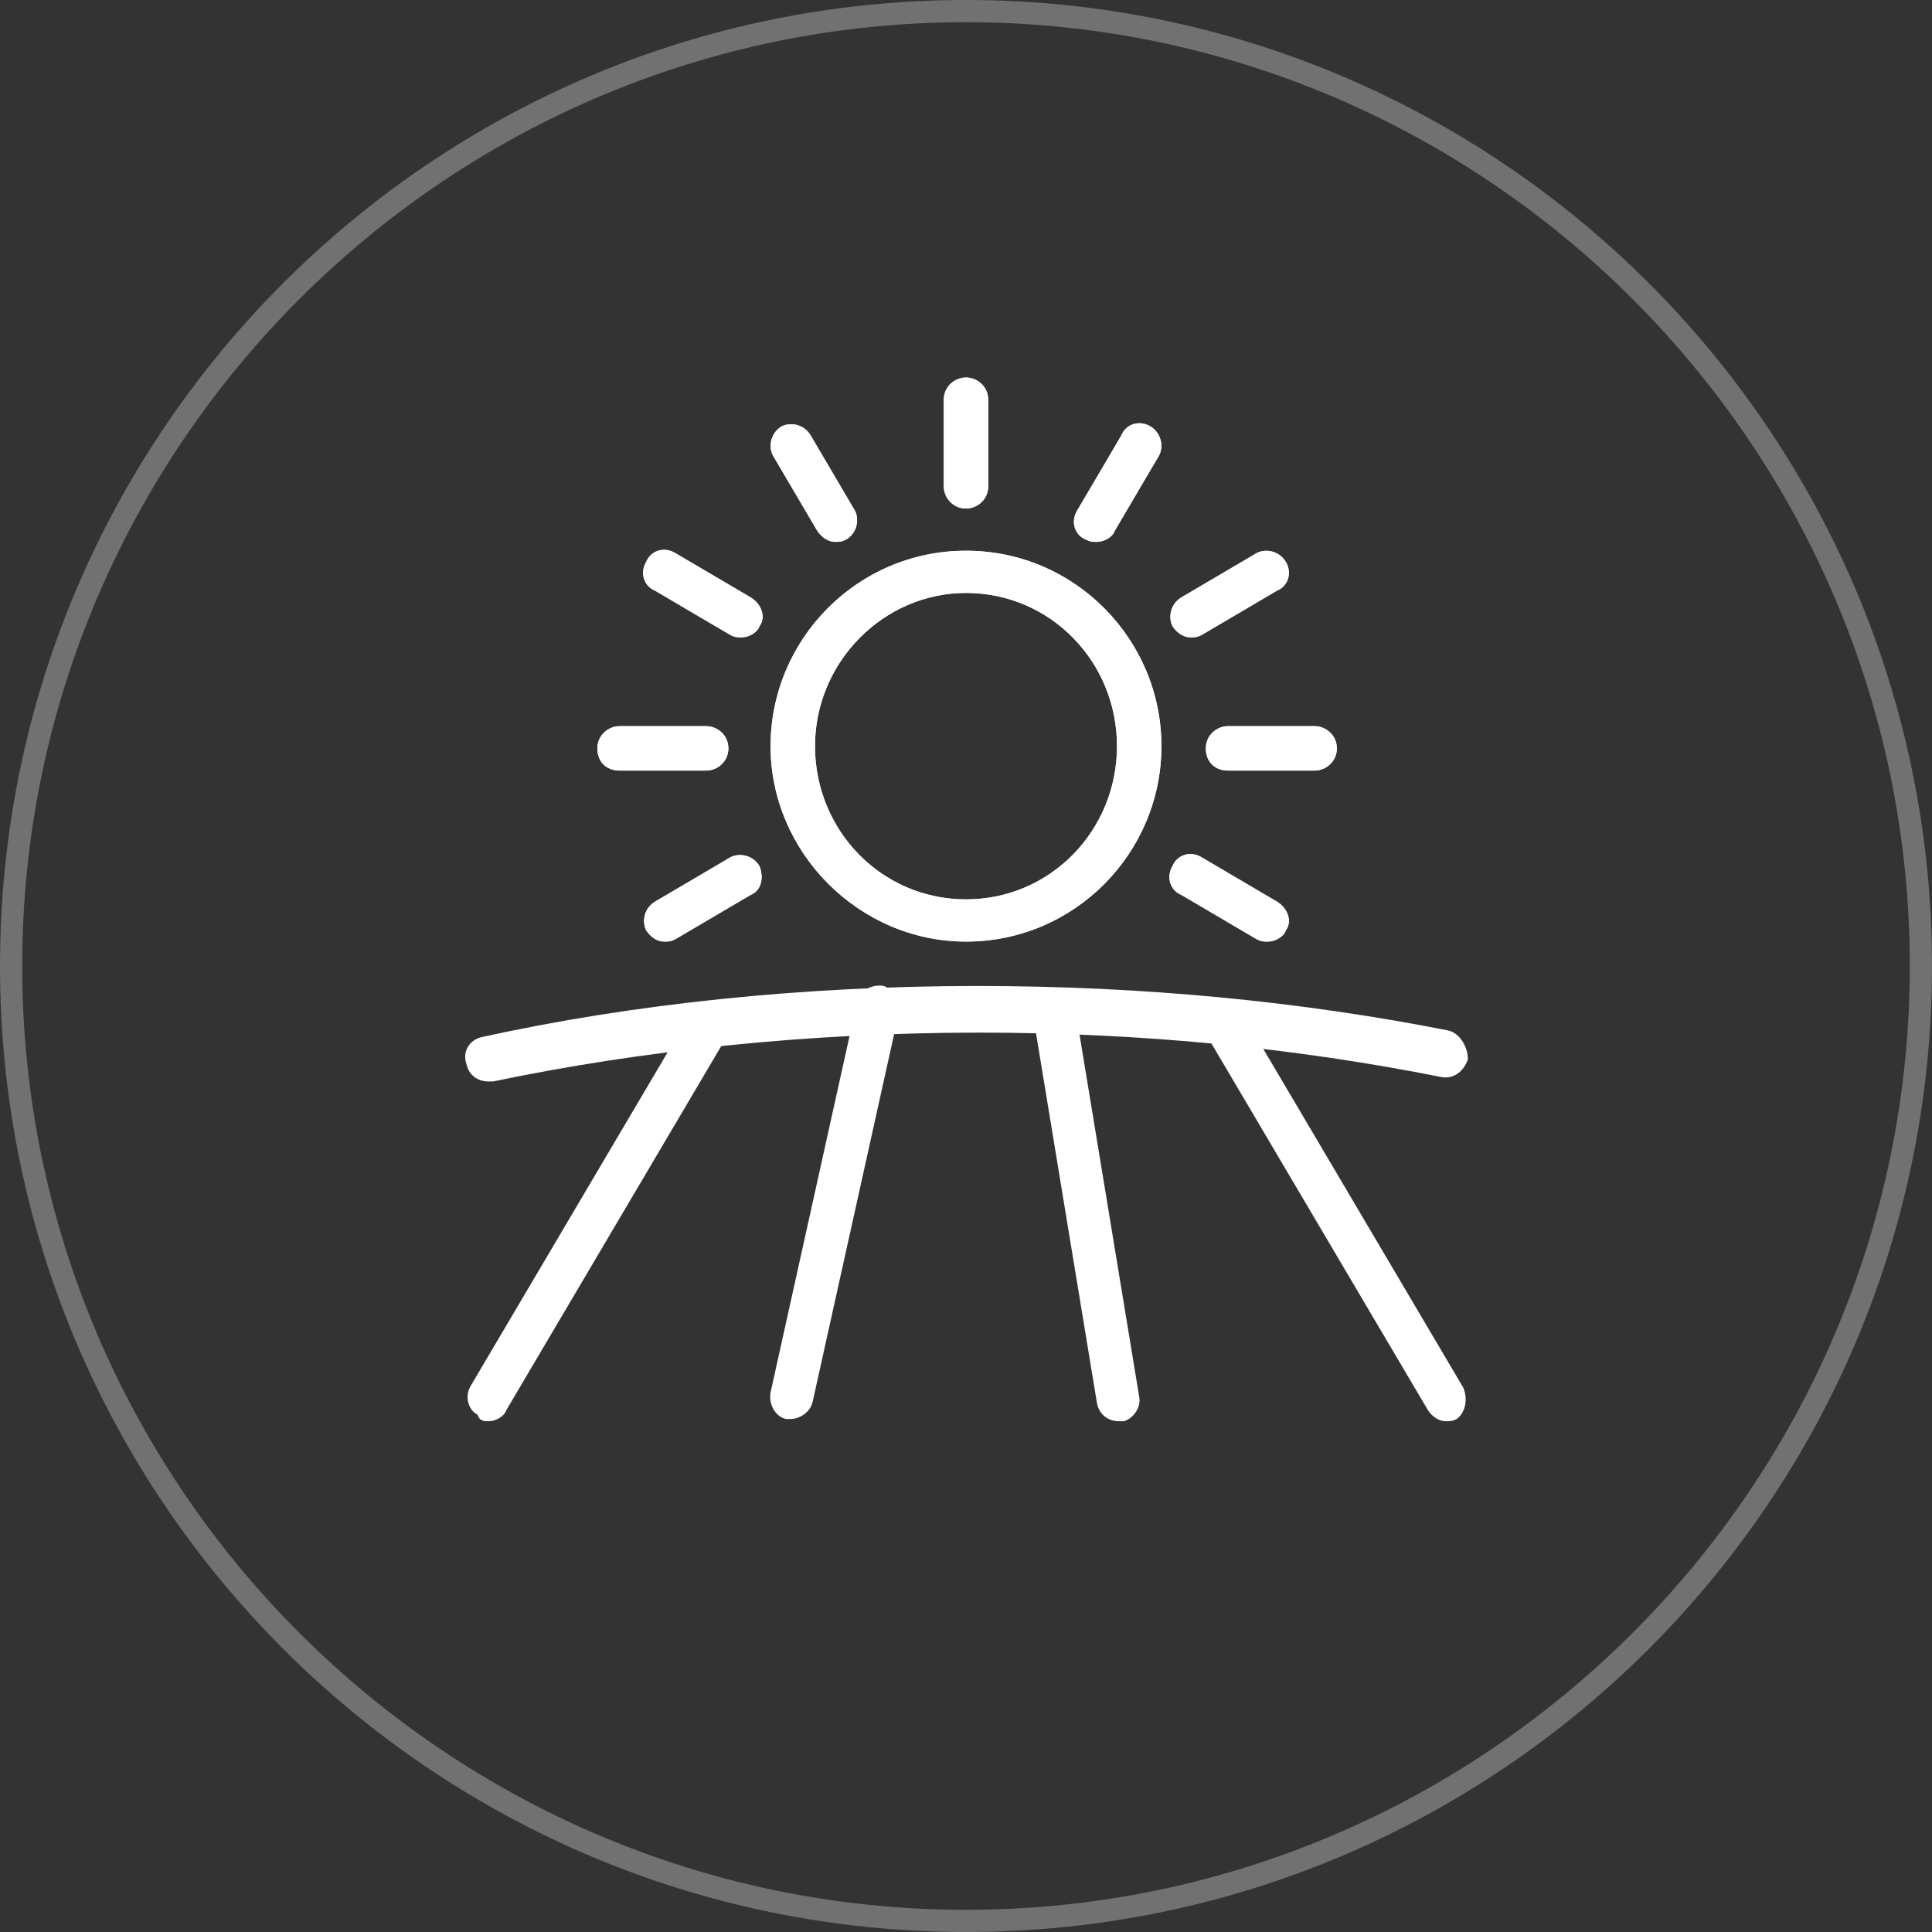
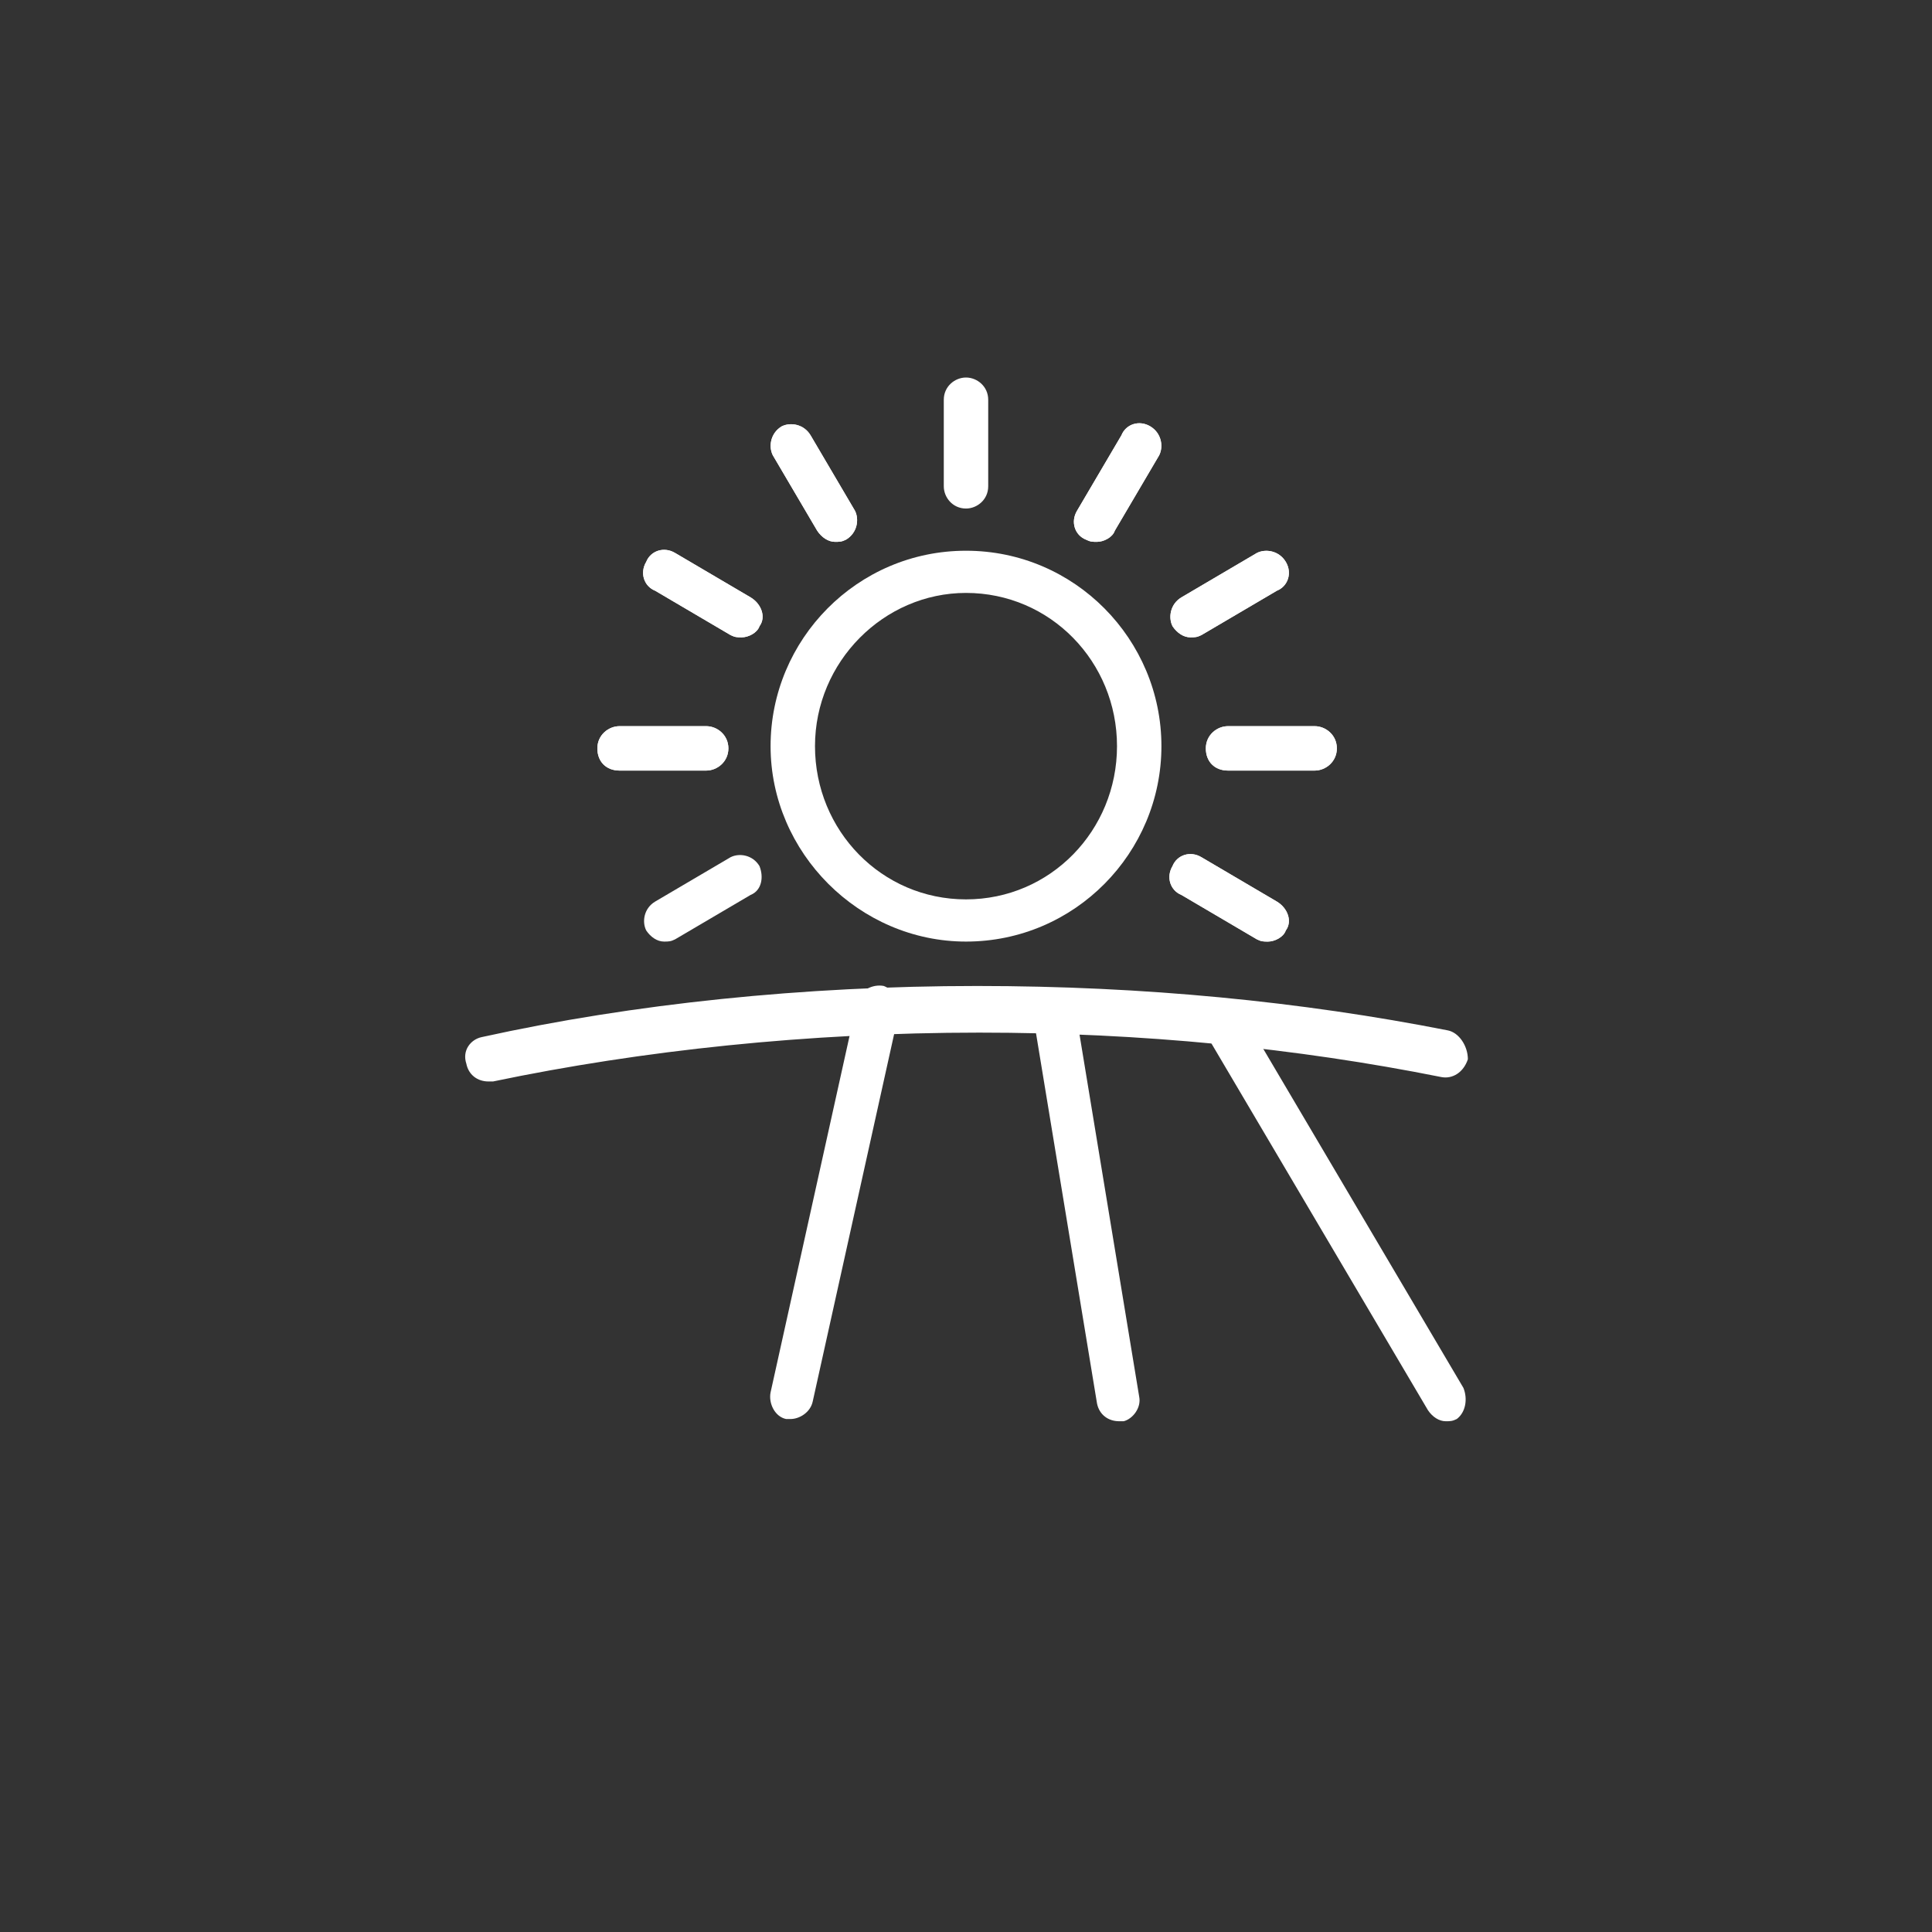
<svg xmlns="http://www.w3.org/2000/svg" version="1.1" id="Layer_1" x="0px" y="0px" viewBox="0 0 87 87" style="enable-background:new 0 0 87 87;" xml:space="preserve">
  <rect x="0" y="0" width="87" height="87" fill="#333333" stroke="none" />
  <style type="text/css">
	.baltas{fill-rule:evenodd;clip-rule:evenodd;fill:#FFFFFF;}
	.st0{fill:#FFFFFF;}
	.st1{opacity:0.302;}
</style>
  <g id="Shape_1_1_">
    <g>
      <path class="baltas" d="M65.2,46.4c-6.6-1.3-13.7-2-21.2-2c-7.8,0-15.5,0.8-22.3,2.3c-0.5,0.1-0.9,0.6-0.7,1.2    c0.1,0.5,0.5,0.8,1,0.8c0.1,0,0.1,0,0.2,0c6.7-1.4,14.2-2.2,21.9-2.2c7.3,0,14.3,0.7,20.8,2c0.5,0.1,1-0.2,1.2-0.8    C66.1,47.1,65.7,46.5,65.2,46.4z" />
    </g>
  </g>
  <g id="shape_2">
    <g>
-       <path class="baltas" d="M43.5,24.8c-4.9,0-8.8,4-8.8,8.8s4,8.8,8.8,8.8c4.9,0,8.8-4,8.8-8.8S48.4,24.8,43.5,24.8z M43.5,40.5    c-3.8,0-6.8-3.1-6.8-6.9c0-3.8,3.1-6.9,6.8-6.9c3.8,0,6.8,3.1,6.8,6.9S47.3,40.5,43.5,40.5z" />
      <path class="baltas" d="M43.5,17c-0.5,0-1,0.4-1,1v3.9c0,0.5,0.4,1,1,1c0.5,0,1-0.4,1-1V18C44.5,17.4,44,17,43.5,17z" />
      <path class="baltas" d="M38.5,23l-2-3.4c-0.3-0.5-0.9-0.6-1.3-0.4c-0.5,0.3-0.6,0.9-0.4,1.3l2,3.4c0.2,0.3,0.5,0.5,0.8,0.5    c0.2,0,0.3,0,0.5-0.1C38.6,24,38.7,23.4,38.5,23z" />
      <path class="baltas" d="M33.8,26.9l-3.4-2c-0.5-0.3-1.1-0.1-1.3,0.4c-0.3,0.5-0.1,1.1,0.4,1.3l3.4,2c0.2,0.1,0.3,0.1,0.5,0.1    c0.3,0,0.7-0.2,0.8-0.5C34.5,27.8,34.3,27.2,33.8,26.9z" />
      <path class="baltas" d="M57.5,40.6l-3.4-2c-0.5-0.3-1.1-0.1-1.3,0.4c-0.3,0.5-0.1,1.1,0.4,1.3l3.4,2c0.2,0.1,0.3,0.1,0.5,0.1    c0.3,0,0.7-0.2,0.8-0.5C58.2,41.5,58,40.9,57.5,40.6z" />
      <path class="baltas" d="M31.8,32.7h-3.9c-0.5,0-1,0.4-1,1s0.4,1,1,1h3.9c0.5,0,1-0.4,1-1S32.3,32.7,31.8,32.7z" />
      <path class="baltas" d="M59.2,32.7h-3.9c-0.5,0-1,0.4-1,1s0.4,1,1,1h3.9c0.5,0,1-0.4,1-1S59.7,32.7,59.2,32.7z" />
      <path class="baltas" d="M34.2,39c-0.3-0.5-0.9-0.6-1.3-0.4l-3.4,2c-0.5,0.3-0.6,0.9-0.4,1.3c0.2,0.3,0.5,0.5,0.8,0.5    c0.2,0,0.3,0,0.5-0.1l3.4-2C34.3,40.1,34.4,39.5,34.2,39z" />
      <path class="baltas" d="M57.9,25.3c-0.3-0.5-0.9-0.6-1.3-0.4l-3.4,2c-0.5,0.3-0.6,0.9-0.4,1.3c0.2,0.3,0.5,0.5,0.8,0.5    c0.2,0,0.3,0,0.5-0.1l3.4-2C58,26.4,58.2,25.8,57.9,25.3z" />
      <path class="baltas" d="M51.8,19.2c-0.5-0.3-1.1-0.1-1.3,0.4l-2,3.4c-0.3,0.5-0.1,1.1,0.4,1.3c0.2,0.1,0.3,0.1,0.5,0.1    c0.3,0,0.7-0.2,0.8-0.5l2-3.4C52.4,20.1,52.3,19.5,51.8,19.2z" />
    </g>
    <g>
      <path class="baltas" d="M43.5,24.8c-4.9,0-8.8,4-8.8,8.8s4,8.8,8.8,8.8c4.9,0,8.8-4,8.8-8.8S48.4,24.8,43.5,24.8z M43.5,40.5    c-3.8,0-6.8-3.1-6.8-6.9c0-3.8,3.1-6.9,6.8-6.9c3.8,0,6.8,3.1,6.8,6.9S47.3,40.5,43.5,40.5z" />
-       <path class="baltas" d="M43.5,17c-0.5,0-1,0.4-1,1v3.9c0,0.5,0.4,1,1,1c0.5,0,1-0.4,1-1V18C44.5,17.4,44,17,43.5,17z" />
      <path class="baltas" d="M38.5,23l-2-3.4c-0.3-0.5-0.9-0.6-1.3-0.4c-0.5,0.3-0.6,0.9-0.4,1.3l2,3.4c0.2,0.3,0.5,0.5,0.8,0.5    c0.2,0,0.3,0,0.5-0.1C38.6,24,38.7,23.4,38.5,23z" />
      <path class="baltas" d="M33.8,26.9l-3.4-2c-0.5-0.3-1.1-0.1-1.3,0.4c-0.3,0.5-0.1,1.1,0.4,1.3l3.4,2c0.2,0.1,0.3,0.1,0.5,0.1    c0.3,0,0.7-0.2,0.8-0.5C34.5,27.8,34.3,27.2,33.8,26.9z" />
      <path class="baltas" d="M57.5,40.6l-3.4-2c-0.5-0.3-1.1-0.1-1.3,0.4c-0.3,0.5-0.1,1.1,0.4,1.3l3.4,2c0.2,0.1,0.3,0.1,0.5,0.1    c0.3,0,0.7-0.2,0.8-0.5C58.2,41.5,58,40.9,57.5,40.6z" />
      <path class="baltas" d="M31.8,32.7h-3.9c-0.5,0-1,0.4-1,1s0.4,1,1,1h3.9c0.5,0,1-0.4,1-1S32.3,32.7,31.8,32.7z" />
      <path class="baltas" d="M59.2,32.7h-3.9c-0.5,0-1,0.4-1,1s0.4,1,1,1h3.9c0.5,0,1-0.4,1-1S59.7,32.7,59.2,32.7z" />
-       <path class="baltas" d="M34.2,39c-0.3-0.5-0.9-0.6-1.3-0.4l-3.4,2c-0.5,0.3-0.6,0.9-0.4,1.3c0.2,0.3,0.5,0.5,0.8,0.5    c0.2,0,0.3,0,0.5-0.1l3.4-2C34.3,40.1,34.4,39.5,34.2,39z" />
      <path class="baltas" d="M57.9,25.3c-0.3-0.5-0.9-0.6-1.3-0.4l-3.4,2c-0.5,0.3-0.6,0.9-0.4,1.3c0.2,0.3,0.5,0.5,0.8,0.5    c0.2,0,0.3,0,0.5-0.1l3.4-2C58,26.4,58.2,25.8,57.9,25.3z" />
      <path class="st0" d="M51.8,19.2c-0.5-0.3-1.1-0.1-1.3,0.4l-2,3.4c-0.3,0.5-0.1,1.1,0.4,1.3c0.2,0.1,0.3,0.1,0.5,0.1    c0.3,0,0.7-0.2,0.8-0.5l2-3.4C52.4,20.1,52.3,19.5,51.8,19.2z" />
    </g>
  </g>
-   <path class="baltas" d="M32.3,45.5c-0.5-0.3-1.1-0.1-1.3,0.3l-9.8,16.6c-0.3,0.5-0.1,1.1,0.3,1.3C21.6,64,21.8,64,22,64  c0.3,0,0.7-0.2,0.8-0.5l9.8-16.6C32.9,46.4,32.7,45.8,32.3,45.5z" />
  <path class="baltas" d="M65.9,62.5l-9.8-16.6c-0.3-0.5-0.9-0.6-1.3-0.3c-0.5,0.3-0.6,0.9-0.3,1.3l9.8,16.6c0.2,0.3,0.5,0.5,0.8,0.5  c0.2,0,0.3,0,0.5-0.1C66,63.6,66.1,63,65.9,62.5z" />
  <path class="baltas" d="M39.8,44.4c-0.5-0.1-1.1,0.2-1.2,0.7l-3.9,17.6c-0.1,0.5,0.2,1.1,0.7,1.2c0.1,0,0.1,0,0.2,0  c0.4,0,0.9-0.3,1-0.8l3.9-17.6C40.7,45.1,40.3,44.6,39.8,44.4z" />
  <path class="baltas" d="M51.3,62.9l-2.9-17.6c-0.1-0.5-0.6-0.9-1.1-0.8c-0.5,0.1-0.9,0.6-0.8,1.1l2.9,17.6c0.1,0.5,0.5,0.8,1,0.8  c0.1,0,0.1,0,0.2,0C51,63.9,51.4,63.4,51.3,62.9z" />
  <g id="Ellipse_2_copy_2" class="st1">
    <g>
-       <path class="st0" d="M43.5,1C66.9,1,86,20.1,86,43.5C86,66.9,66.9,86,43.5,86C20.1,86,1,66.9,1,43.5C1,20.1,20.1,1,43.5,1 M43.5,0    C19.5,0,0,19.5,0,43.5C0,67.5,19.5,87,43.5,87C67.5,87,87,67.5,87,43.5C87,19.5,67.5,0,43.5,0L43.5,0z" />
-     </g>
+       </g>
  </g>
</svg>